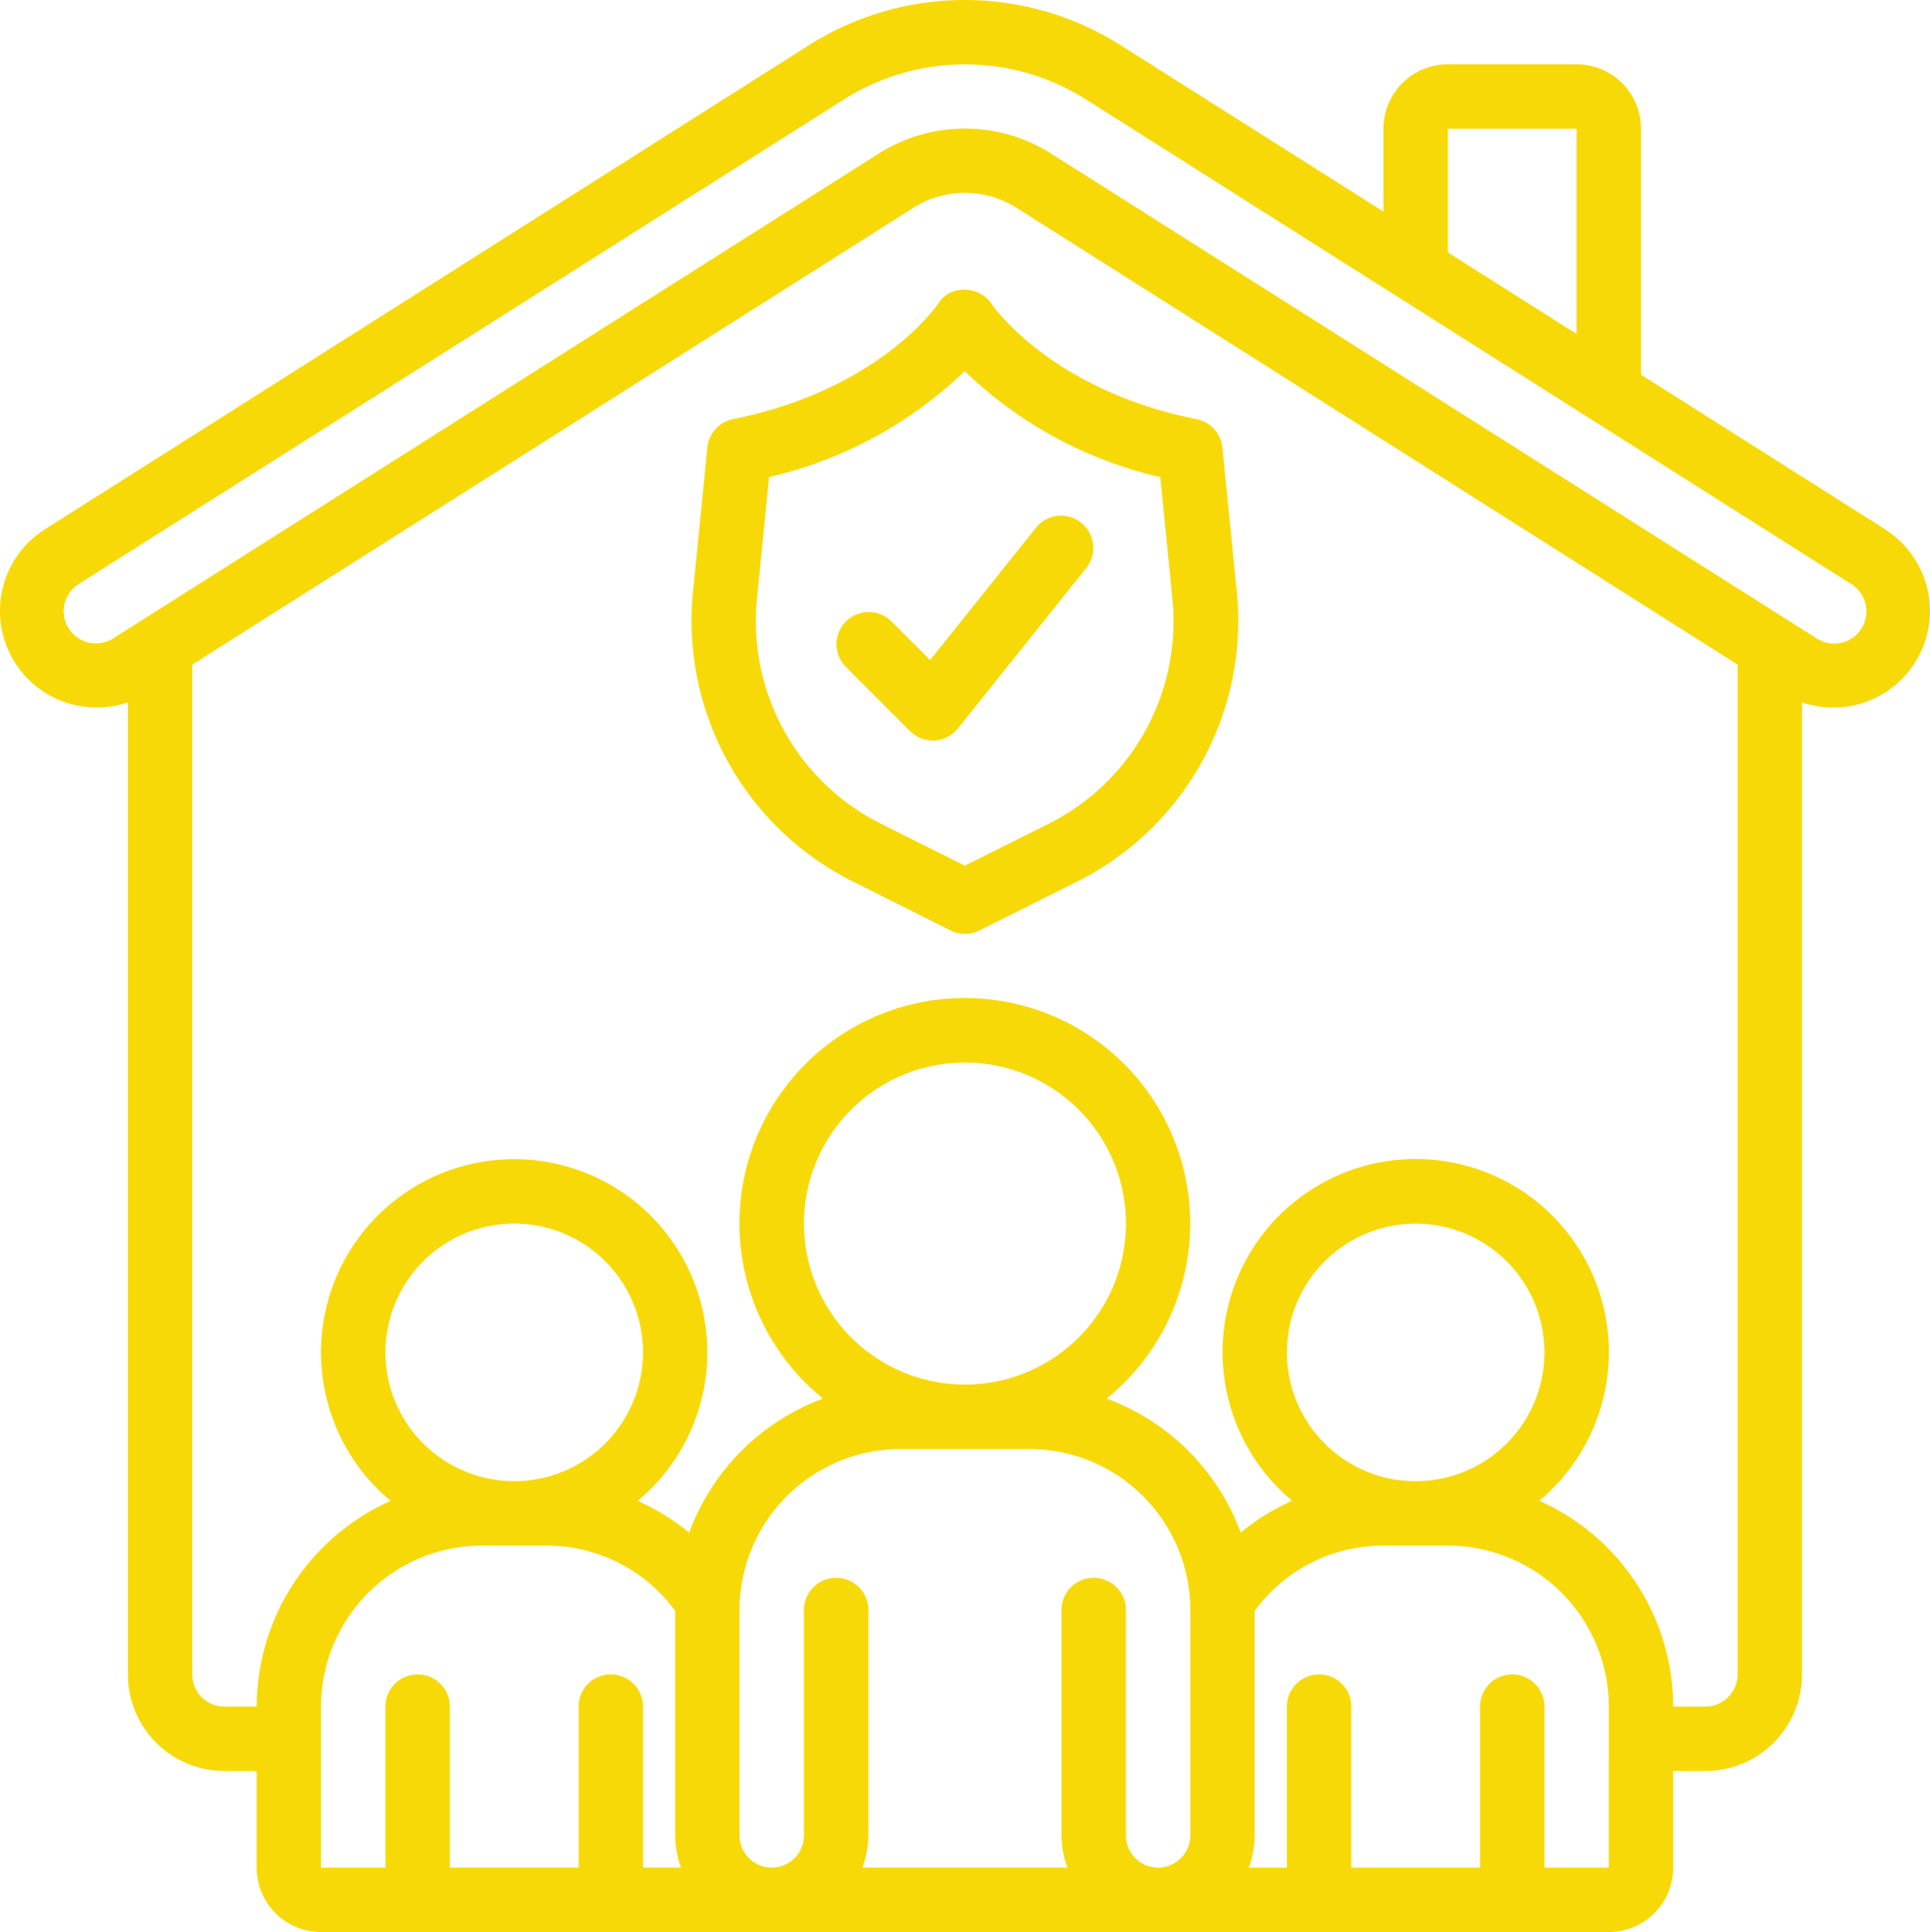
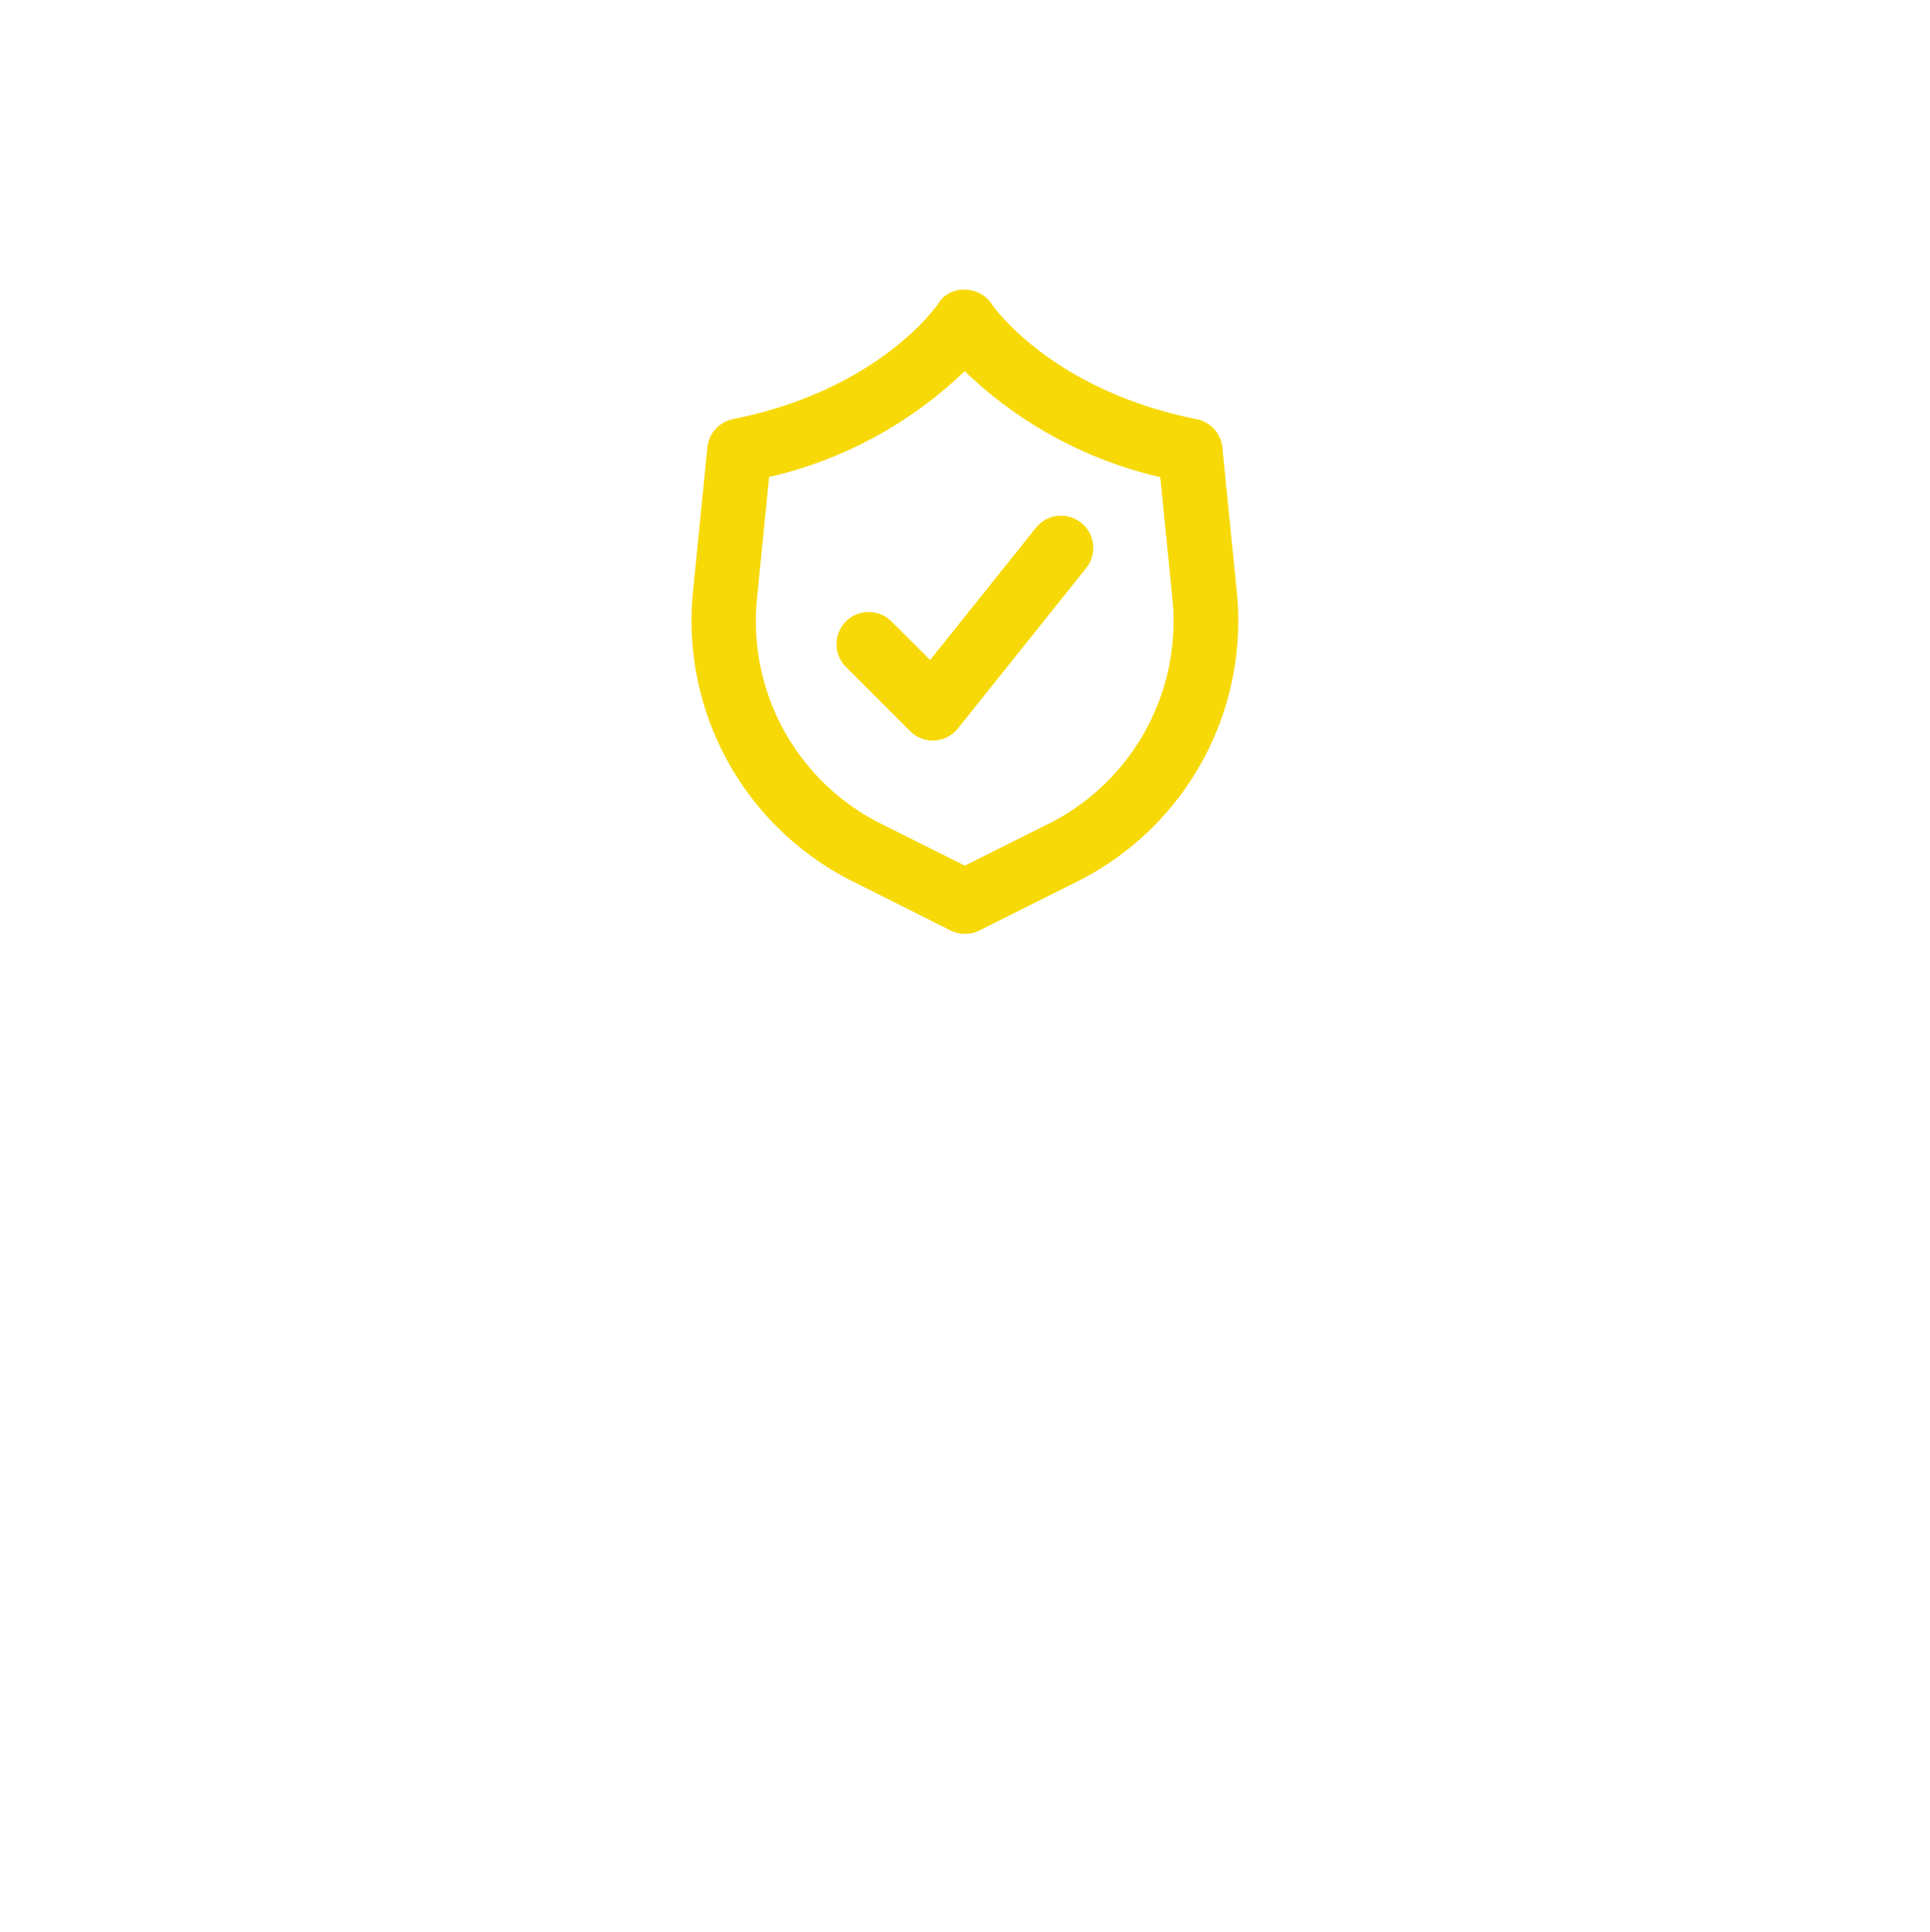
<svg xmlns="http://www.w3.org/2000/svg" width="79.932" height="79.997" viewBox="0 0 79.932 79.997">
  <g id="Page-1" transform="translate(-0.028 -0.003)">
    <g id="_025---Safe-at-Home" data-name="025---Safe-at-Home" transform="translate(0.028 0.003)">
-       <path id="Shape" d="M78.132,21.939l-10.14-6.421V5.332a2.667,2.667,0,0,0-2.667-2.667H59.992a2.667,2.667,0,0,0-2.667,2.667V8.764L46.391,1.844a12.065,12.065,0,0,0-12.812,0L1.857,21.939a4,4,0,0,0,3.467,7.144v40.25a4,4,0,0,0,4,4h1.333v4A2.667,2.667,0,0,0,13.324,80H66.658a2.667,2.667,0,0,0,2.667-2.667v-4h1.333a4,4,0,0,0,4-4V29.085a4,4,0,0,0,3.467-7.145ZM59.992,5.332h5.333v8.5l-5.333-3.377Zm-34.667,64a1.333,1.333,0,0,0-1.333,1.333v6.667H18.658V70.667a1.333,1.333,0,1,0-2.667,0v6.667H13.324V70.667A6.675,6.675,0,0,1,19.991,64h2.667a6.6,6.6,0,0,1,5.333,2.7V76a3.955,3.955,0,0,0,.245,1.333H26.658V70.667A1.333,1.333,0,0,0,25.324,69.333Zm-4-8A5.333,5.333,0,1,1,26.658,56,5.333,5.333,0,0,1,21.324,61.333Zm18.667-4a6.667,6.667,0,1,1,6.667-6.667,6.667,6.667,0,0,1-6.667,6.667ZM42.658,60a6.675,6.675,0,0,1,6.667,6.667V76a1.333,1.333,0,1,1-2.667,0V66.667a1.333,1.333,0,0,0-2.667,0V76a3.955,3.955,0,0,0,.245,1.333H35.746A3.955,3.955,0,0,0,35.991,76V66.667a1.333,1.333,0,1,0-2.667,0V76a1.333,1.333,0,0,1-2.667,0V66.667A6.675,6.675,0,0,1,37.325,60Zm24,17.334H63.992V70.667a1.333,1.333,0,0,0-2.667,0v6.667H55.992V70.667a1.333,1.333,0,0,0-2.667,0v6.667H51.746A3.955,3.955,0,0,0,51.991,76V66.7A6.6,6.6,0,0,1,57.325,64h2.667a6.675,6.675,0,0,1,6.667,6.667Zm-8-16A5.333,5.333,0,1,1,63.992,56,5.333,5.333,0,0,1,58.658,61.333Zm12,9.333H69.325a9.341,9.341,0,0,0-5.549-8.524,8,8,0,1,0-10.231,0,9.186,9.186,0,0,0-2.133,1.319,9.364,9.364,0,0,0-5.553-5.549,9.333,9.333,0,1,0-11.744,0,9.364,9.364,0,0,0-5.544,5.555,9.185,9.185,0,0,0-2.133-1.319,8,8,0,1,0-10.231,0,9.341,9.341,0,0,0-5.548,8.519H9.324a1.333,1.333,0,0,1-1.333-1.333V27.522L37.866,8.6a3.991,3.991,0,0,1,4.252,0L71.992,27.522V69.333a1.333,1.333,0,0,1-1.333,1.333ZM77.12,26.031a1.333,1.333,0,0,1-1.841.415L43.543,6.351a6.667,6.667,0,0,0-7.105,0L4.7,26.447a1.334,1.334,0,0,1-1.424-2.256L35.013,4.1a9.377,9.377,0,0,1,9.961,0L76.708,24.193a1.333,1.333,0,0,1,.412,1.839Z" transform="translate(-0.028 -0.003)" fill="#f7d907" />
      <path id="Shape-2" data-name="Shape" d="M43.491,15.534a1.333,1.333,0,0,0-1.067-1.173c-5.984-1.2-8.391-4.628-8.485-4.767A1.333,1.333,0,0,0,32.831,9a1.217,1.217,0,0,0-1.111.584c-.1.145-2.505,3.576-8.489,4.773a1.333,1.333,0,0,0-1.067,1.173l-.6,6.02a12.065,12.065,0,0,0,6.573,11.927l4.1,2.056a1.333,1.333,0,0,0,1.192,0l4.092-2.047a12.065,12.065,0,0,0,6.573-11.927ZM36.327,31.1l-3.5,1.748-3.5-1.748a9.38,9.38,0,0,1-5.112-9.276l.505-5.067a17.247,17.247,0,0,0,8.1-4.385,17.247,17.247,0,0,0,8.1,4.389l.505,5.067A9.38,9.38,0,0,1,36.327,31.1Z" transform="translate(7.133 2.995)" fill="#f7d907" />
      <path id="Shape-3" data-name="Shape" d="M34.287,16.5l-4.4,5.5L28.274,20.39a1.333,1.333,0,0,0-1.885,1.885l2.667,2.667a1.333,1.333,0,0,0,.94.391h.073a1.333,1.333,0,0,0,.968-.5l5.333-6.667A1.334,1.334,0,0,0,34.287,16.5Z" transform="translate(8.635 5.33)" fill="#f7d907" />
    </g>
  </g>
</svg>